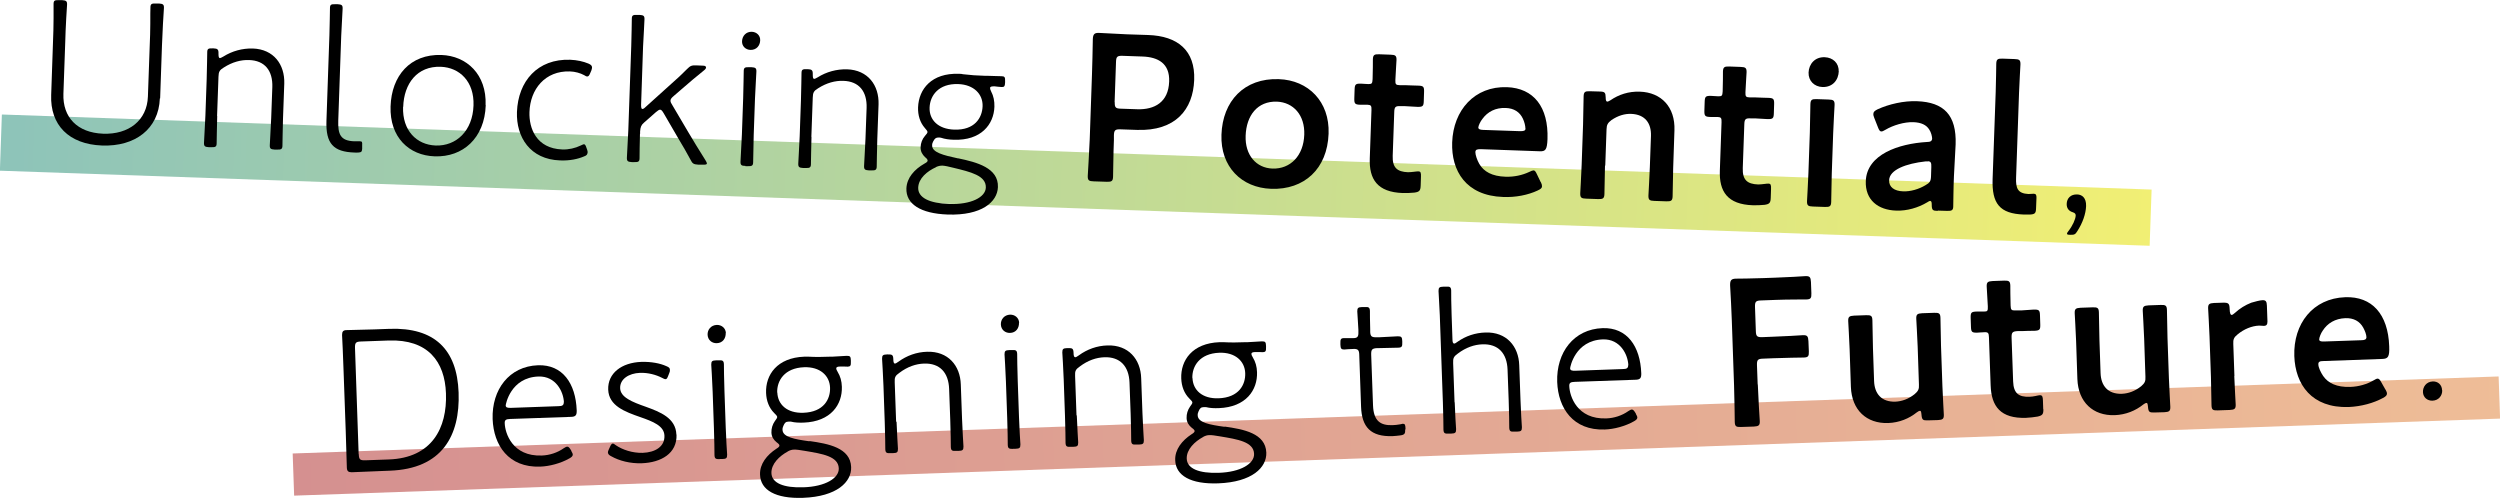
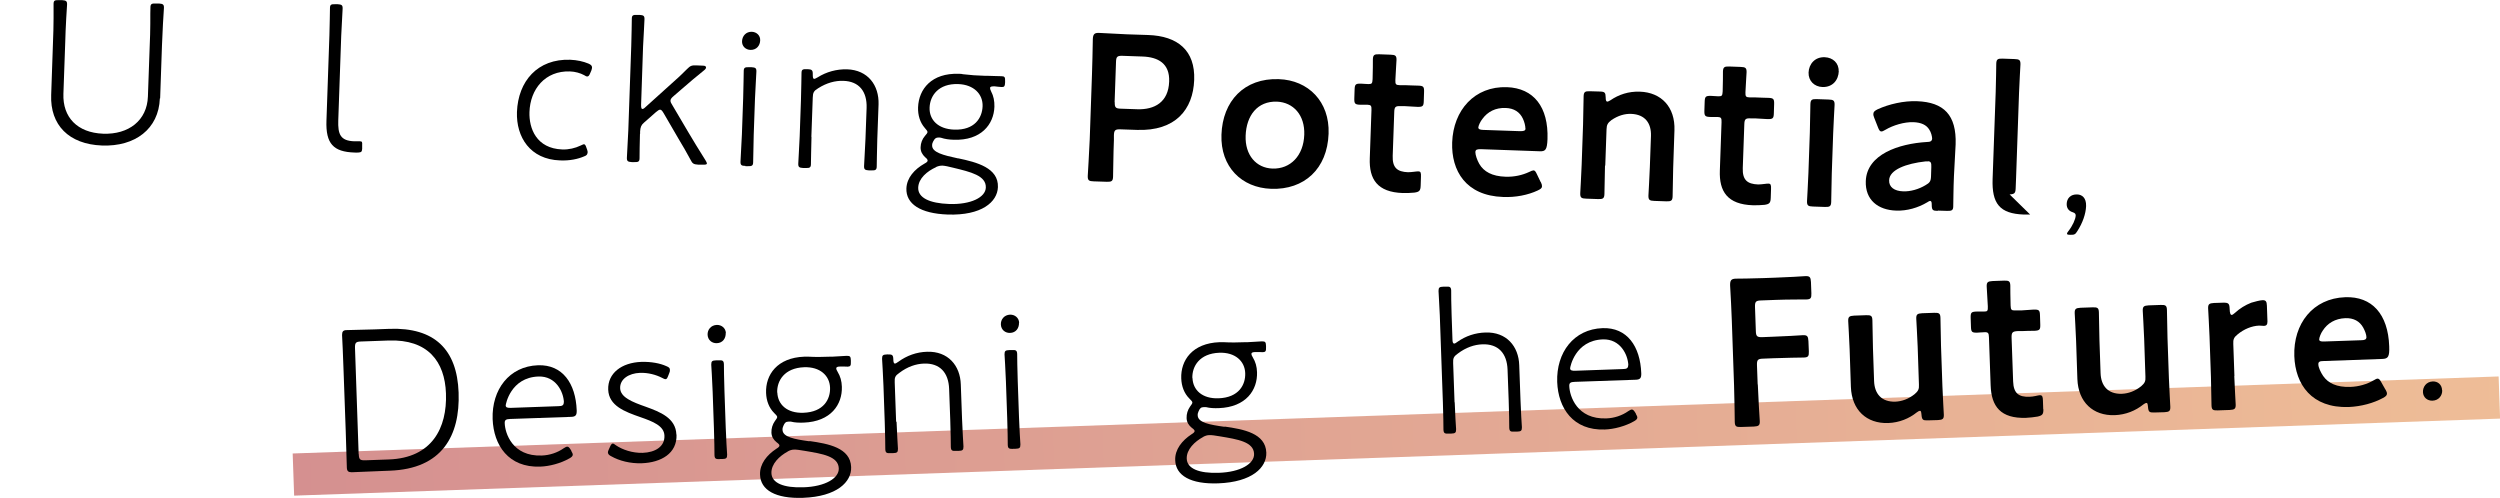
<svg xmlns="http://www.w3.org/2000/svg" id="_レイヤー_2" viewBox="0 0 177.82 35.41">
  <defs>
    <style>.cls-1{fill:url(#_名称未設定グラデーション_11);}.cls-1,.cls-2{opacity:.55;}.cls-2{fill:url(#_名称未設定グラデーション_23);}</style>
    <linearGradient id="_名称未設定グラデーション_11" x1="20.33" y1="33.72" x2="177.33" y2="33.72" gradientTransform="translate(.49 -2.71)" gradientUnits="userSpaceOnUse">
      <stop offset="0" stop-color="#b23535" />
      <stop offset="1" stop-color="#e08641" />
    </linearGradient>
    <linearGradient id="_名称未設定グラデーション_23" x1=".44" y1="10.15" x2="153.44" y2="10.15" gradientTransform="translate(-.42 2.66)" gradientUnits="userSpaceOnUse">
      <stop offset="0" stop-color="#309380" />
      <stop offset="1" stop-color="#e5e102" />
    </linearGradient>
  </defs>
  <g id="_レイヤー_1-2">
    <rect class="cls-1" x="20.82" y="29.51" width="157" height="3" transform="translate(-1.02 3.49) rotate(-2)" />
    <path d="M26.97,33.51c-.71.02-1.74.08-1.95.08-.25,0-.34-.08-.35-.33,0-.21-.05-1.73-.08-2.62l-.15-4.19c-.03-.95-.1-2.51-.11-2.62,0-.25.08-.35.33-.35.1,0,1.22-.03,1.95-.05l1.1-.04c3.18-.11,4.8,1.45,4.91,4.53s-1.18,5.43-4.9,5.56l-.76.03ZM25.52,32.31c.01.37.09.44.46.43l1.68-.06c3.06-.11,4.15-2.23,4.06-4.7-.08-2.26-1.28-3.86-4.08-3.76l-1.96.07c-.37.01-.44.09-.43.46l.26,7.55Z" />
    <path d="M40.64,32.09c.06.1.1.18.1.25,0,.09-.07.17-.23.26-.63.36-1.44.57-2.09.59-2.25.08-3.31-1.52-3.38-3.38-.07-2.1,1.18-3.76,3.23-3.83,1.74-.06,2.68,1.29,2.75,3.21.01.33-.07.45-.39.46l-4.34.15c-.3.01-.4.07-.39.3.02.7.54,2.38,2.64,2.3.55-.02,1.11-.2,1.56-.52.12-.08.19-.11.25-.11.09,0,.15.07.25.23l.05.09ZM40.11,28.61c-.03-.74-.57-1.87-1.81-1.83-1.99.07-2.33,1.99-2.33,2.05,0,.15.11.19.38.18l3.37-.12c.28,0,.38-.07.38-.28Z" />
    <path d="M48.12,30.91c.05,1.35-1.11,1.99-2.47,2.04-.83.03-1.61-.18-2.16-.49-.17-.08-.24-.16-.25-.27,0-.06.01-.12.07-.24l.07-.15c.07-.17.13-.24.2-.25.06,0,.11.03.24.13.46.31,1.17.55,1.89.53.89-.03,1.58-.44,1.55-1.22-.02-.7-.82-1.01-1.71-1.32-1.09-.38-2.25-.8-2.29-1.96s.95-1.92,2.36-1.97c.7-.02,1.33.1,1.77.3.2.08.26.14.26.27,0,.07,0,.13-.04.21l-.07.18c-.07.18-.11.27-.2.27-.06,0-.15-.04-.26-.1-.41-.21-.97-.37-1.56-.35-.79.03-1.43.44-1.41,1.09s.85.98,1.82,1.32c1.02.37,2.14.8,2.18,1.98Z" />
    <path d="M51.62,23.69c.01.37-.21.71-.64.72-.34.01-.63-.22-.65-.59s.24-.69.65-.71c.34-.01.63.22.65.57ZM51.19,32.66c-.28,0-.36-.03-.37-.29,0-.13-.01-1.25-.04-1.93l-.09-2.57c-.03-.76-.09-1.81-.1-1.93,0-.25.06-.3.35-.31h.18c.28-.02.36.03.37.28,0,.12.01,1.18.04,1.93l.09,2.57c.02.68.09,1.8.1,1.93,0,.25-.06.3-.35.31h-.18Z" />
    <path d="M57.57,31.37c1.35.19,2.92.48,2.97,1.85.04,1.06-1.01,2.1-3.42,2.19-1.95.07-3.03-.55-3.06-1.65-.03-.76.49-1.4,1.16-1.84.15-.09.22-.16.22-.23,0-.06-.06-.13-.2-.23-.21-.17-.36-.39-.37-.69s.08-.58.24-.81c.11-.15.17-.23.17-.3s-.08-.15-.22-.29c-.36-.36-.55-.86-.57-1.42-.05-1.29.79-2.51,2.72-2.58.1,0,.21,0,.3,0,.49.03,1.04.02,1.53,0h.16c.37-.02.88-.05,1.03-.06.24,0,.28.05.29.33v.09c.01.27-.03.34-.22.35-.12,0-.39-.02-.51-.01-.22,0-.31.04-.31.13,0,.06.02.12.1.25.19.31.29.66.3,1.06.04,1.26-.78,2.48-2.72,2.55-.33.01-.63,0-.9-.07-.08-.01-.13,0-.18,0-.18,0-.27.08-.36.3-.04.09-.07.18-.06.29.02.51.84.66,1.92.81ZM56.04,32.11c-.61.33-1.19.89-1.17,1.54.02.71.87,1.06,2.28,1.01,1.55-.05,2.54-.65,2.51-1.35-.03-.85-1.15-1.03-2.41-1.24-.36-.06-.6-.1-.78-.09-.13,0-.28.04-.44.13ZM55.29,27.92c.03.85.69,1.48,1.85,1.44,1.46-.05,1.93-.98,1.9-1.79-.03-.86-.72-1.49-1.84-1.45-1.4.05-1.95.96-1.92,1.81Z" />
    <path d="M63.77,29.99c.03.73.09,1.83.1,1.93,0,.25-.06.3-.35.31h-.18c-.28.02-.36-.03-.37-.28,0-.1-.01-1.21-.04-1.93l-.09-2.57c-.03-.73-.09-1.83-.1-1.93,0-.25.06-.3.35-.31h.07c.3-.01.37.04.38.34,0,.21.04.31.11.31.06,0,.13-.05.25-.13.6-.44,1.3-.69,2.04-.71,1.49-.05,2.36.98,2.4,2.33l.09,2.48c.03.73.09,1.83.1,1.93,0,.25-.06.3-.35.31h-.18c-.28.02-.36-.03-.37-.28,0-.1-.01-1.21-.04-1.93l-.08-2.19c-.04-1.18-.67-1.85-1.79-1.81-.57.02-1.17.22-1.75.66-.29.2-.35.32-.33.68l.1,2.8Z" />
    <path d="M72.48,22.96c.01.37-.21.71-.64.72-.34.01-.63-.22-.65-.59s.24-.69.65-.71c.34-.01.63.22.65.57ZM72.05,31.93c-.28,0-.36-.03-.37-.29,0-.13-.01-1.25-.04-1.93l-.09-2.57c-.03-.76-.09-1.81-.1-1.93,0-.25.06-.3.35-.31h.18c.28-.02.36.03.37.28,0,.12.01,1.18.04,1.93l.09,2.57c.02.68.09,1.8.1,1.93,0,.25-.06.3-.35.31h-.18Z" />
-     <path d="M76.59,29.54c.03.73.09,1.83.1,1.93,0,.25-.06.3-.35.31h-.18c-.28.02-.36-.03-.37-.28,0-.1-.01-1.21-.04-1.93l-.09-2.57c-.03-.73-.09-1.83-.1-1.93,0-.25.06-.3.35-.31h.07c.3-.01.37.04.38.34,0,.21.04.31.12.31.06,0,.13-.05.25-.13.6-.44,1.3-.69,2.04-.71,1.49-.05,2.36.98,2.4,2.33l.09,2.48c.03.73.09,1.83.1,1.93,0,.25-.06.3-.35.31h-.18c-.28.02-.36-.03-.37-.28,0-.1-.01-1.21-.04-1.93l-.08-2.19c-.04-1.18-.68-1.85-1.79-1.81-.57.02-1.17.22-1.75.66-.29.2-.35.32-.33.68l.1,2.8Z" />
    <path d="M87.1,30.34c1.35.19,2.92.48,2.97,1.85.04,1.06-1.01,2.1-3.42,2.19-1.95.07-3.03-.55-3.06-1.65-.03-.76.49-1.4,1.16-1.84.15-.09.22-.16.22-.23,0-.06-.06-.13-.2-.23-.21-.17-.36-.39-.37-.69s.08-.58.24-.81c.11-.15.17-.23.17-.3s-.08-.15-.22-.29c-.36-.36-.55-.86-.57-1.42-.05-1.29.79-2.51,2.72-2.58.1,0,.21,0,.3,0,.49.03,1.04.02,1.53,0h.16c.37-.02.88-.05,1.03-.06.24,0,.28.05.29.33v.09c.01.27-.03.34-.22.35-.12,0-.39-.02-.51-.01-.22,0-.31.04-.31.13,0,.06.02.12.1.25.19.31.29.66.3,1.06.04,1.26-.78,2.48-2.72,2.55-.33.01-.63,0-.9-.07-.08-.01-.13,0-.18,0-.18,0-.27.08-.36.3-.04.09-.07.18-.06.29.02.51.84.66,1.92.81ZM85.58,31.08c-.61.33-1.19.89-1.17,1.54.02.71.87,1.06,2.28,1.01,1.55-.05,2.54-.65,2.51-1.35-.03-.85-1.15-1.03-2.41-1.24-.36-.06-.6-.1-.78-.09-.13,0-.28.04-.44.13ZM84.82,26.89c.03.85.69,1.48,1.85,1.44,1.46-.05,1.93-.98,1.9-1.79-.03-.86-.72-1.49-1.84-1.45-1.4.05-1.95.96-1.92,1.81Z" />
-     <path d="M99.95,30.54c.01.31-.05.39-.36.43-.16.02-.34.04-.52.05-1.58.06-2.21-.65-2.26-2.09l-.13-3.72c-.01-.31-.1-.4-.4-.39-.24,0-.52.03-.67.04-.21,0-.26-.07-.27-.35v-.09c-.01-.28.03-.36.24-.37.15,0,.43,0,.68,0,.28,0,.37-.1.36-.4v-.19c-.02-.45-.08-1.23-.08-1.31,0-.25.06-.3.35-.31h.18c.28-.02.36.03.37.28,0,.07,0,.86.02,1.31v.19c.02.3.09.38.47.37h.16c.43-.02,1.2-.06,1.34-.07.25,0,.3.06.31.35v.09c.01.28-.03.36-.28.37-.13,0-.91.02-1.34.03h-.16c-.37.02-.44.1-.43.47l.13,3.6c.04,1.12.53,1.44,1.39,1.41.16,0,.36-.03.55-.06.07-.02.13-.03.18-.04.15,0,.18.08.19.32v.09Z" />
    <path d="M103.47,28.6c.02.71.09,1.81.1,1.93,0,.25-.06.3-.35.31h-.18c-.28.02-.36-.03-.37-.28,0-.12-.01-1.22-.04-1.93l-.22-6.21c-.03-.76-.09-1.59-.09-1.72,0-.25.06-.3.35-.31h.18c.28-.02.36.03.37.28,0,.18,0,1.03.03,1.73l.06,1.73c0,.21.04.31.13.31.04,0,.13-.05.23-.13.58-.41,1.26-.64,1.99-.66,1.49-.05,2.36.98,2.4,2.33l.09,2.48c.02.7.09,1.8.1,1.93,0,.25-.06.3-.35.31h-.18c-.28.02-.36-.03-.37-.28,0-.13-.01-1.24-.04-1.93l-.08-2.19c-.04-1.18-.67-1.85-1.79-1.81-.57.02-1.17.22-1.75.66-.28.2-.35.32-.33.68l.1,2.8Z" />
    <path d="M116.36,29.45c.06.1.1.18.1.25,0,.09-.07.17-.23.26-.63.36-1.44.57-2.09.59-2.25.08-3.31-1.52-3.38-3.38-.07-2.1,1.18-3.76,3.23-3.83,1.74-.06,2.68,1.29,2.75,3.21.01.33-.07.45-.39.46l-4.34.15c-.3.01-.4.07-.39.3.02.7.54,2.38,2.64,2.3.55-.02,1.11-.2,1.56-.52.12-.08.19-.11.25-.11.09,0,.15.07.25.23l.05.09ZM115.82,25.97c-.03-.74-.57-1.87-1.81-1.83-1.99.07-2.33,1.99-2.33,2.05,0,.15.11.19.38.18l3.37-.12c.28,0,.38-.07.38-.28Z" />
    <path d="M125.03,27.35c.03.86.13,2.5.14,2.6.01.31-.08.37-.42.39l-.92.03c-.34.01-.43-.04-.44-.36,0-.1-.02-1.74-.05-2.6l-.16-4.62c-.03-.73-.07-1.69-.12-2.48-.01-.36.07-.48.4-.49.1,0,1.28-.01,1.98-.04l.83-.03c.71-.02,2.05-.1,2.15-.11.31-.01.37.08.39.42l.03.8c.01.34-.04.43-.36.44-.1,0-1.44,0-2.16.03l-1.06.04c-.37.01-.44.09-.43.46l.06,1.72c.01.37.09.44.46.43l.74-.03c.7-.02,2.05-.1,2.15-.11.31-.01.37.08.39.42l.03.73c.01.34-.04.43-.36.44-.1,0-1.46.02-2.16.05l-.74.03c-.37.01-.44.09-.43.46l.05,1.37Z" />
    <path d="M137.13,29.9c-.36.01-.43-.03-.46-.42-.02-.19-.04-.27-.11-.26-.04,0-.12.03-.22.11-.55.44-1.24.73-2.04.76-1.53.05-2.59-.92-2.65-2.57l-.09-2.69c-.02-.65-.1-1.89-.1-1.99-.01-.31.08-.37.42-.39l.86-.03c.34-.01.43.04.44.36,0,.1.02,1.34.04,1.99l.08,2.33c.03.91.53,1.5,1.51,1.47.46-.02.93-.18,1.38-.54.25-.22.32-.35.3-.68l-.09-2.69c-.02-.65-.1-1.89-.1-1.99-.01-.31.08-.37.42-.39l.86-.03c.34-.01.43.04.44.36,0,.1.02,1.34.04,1.99l.1,2.88c.02.67.1,1.9.1,2.01.01.31-.08.37-.42.39l-.71.02Z" />
    <path d="M145.34,29.09c.01.37-.06.46-.41.54-.25.04-.55.08-.82.09-1.81.06-2.47-.81-2.52-2.31l-.12-3.42c-.01-.3-.06-.37-.31-.36-.18,0-.43.03-.51.03-.39.01-.45-.04-.46-.43l-.02-.61c-.01-.39.04-.45.43-.46.12,0,.36,0,.52,0,.25,0,.28-.05.27-.37-.02-.46-.08-1.31-.08-1.41-.01-.31.08-.37.42-.39l.82-.03c.34-.01.43.04.44.36,0,.1,0,.89.02,1.41.01.31.06.36.35.35h.4c.27-.02.73-.05.88-.06.39-.01.45.04.46.42l.02.64c.01.37-.04.43-.43.45-.13,0-.61,0-.88.02h-.3c-.37.02-.44.1-.43.47l.11,3.11c.03.85.4,1.12,1.17,1.09.28,0,.62-.11.73-.11.18,0,.21.1.22.38l.02.62Z" />
    <path d="M153.24,29.34c-.36.01-.43-.03-.46-.42-.02-.19-.04-.27-.11-.26-.04,0-.12.03-.22.11-.55.44-1.24.73-2.04.76-1.53.05-2.59-.92-2.65-2.57l-.09-2.69c-.02-.65-.1-1.89-.1-1.99-.01-.31.08-.37.42-.39l.86-.03c.34-.01.43.04.44.36,0,.1.02,1.34.04,1.99l.08,2.33c.03.91.53,1.5,1.51,1.47.46-.02.93-.18,1.38-.54.25-.22.32-.35.3-.68l-.09-2.69c-.02-.65-.1-1.89-.1-1.99-.01-.31.08-.37.42-.39l.86-.03c.34-.01.43.04.44.36,0,.1.02,1.34.04,1.99l.1,2.88c.02.67.1,1.9.1,2.01.01.31-.08.37-.42.39l-.71.02Z" />
    <path d="M158.92,26.76c.02.67.1,1.9.1,2.01.01.31-.08.37-.42.39l-.86.03c-.34.01-.43-.04-.44-.36,0-.1-.02-1.34-.04-2.01l-.1-2.87c-.02-.67-.1-1.9-.1-2.01-.01-.31.08-.37.42-.39l.62-.02c.39-.01.48.04.49.43.01.33.06.44.15.44.04,0,.12-.05.22-.14.36-.33.74-.56,1.17-.73.27-.08.6-.17.81-.18.22,0,.29.09.3.39l.04,1.13c0,.22-.08.3-.24.31-.07,0-.21-.02-.36-.02-.51.02-1.08.25-1.53.63-.25.2-.32.35-.3.68l.08,2.27Z" />
    <path d="M169.68,27.71c.06.12.1.21.1.28,0,.13-.08.21-.29.32-.66.36-1.54.6-2.42.64-2.65.09-3.81-1.61-3.88-3.62-.08-2.3,1.32-4.11,3.62-4.19,1.9-.07,3.05,1.2,3.13,3.49.03.76-.09.88-.47.9l-4.21.15c-.27,0-.37.06-.36.24,0,.21.17.57.34.82.36.52.97.81,1.93.78.61-.02,1.18-.19,1.65-.46.13-.08.23-.13.29-.13.12,0,.18.1.29.3l.27.48ZM168.32,23.99c0-.19-.11-.47-.23-.69-.25-.45-.68-.69-1.27-.67-.73.03-1.27.36-1.61.89-.13.18-.25.49-.25.62,0,.12.11.16.35.15l2.63-.09c.27,0,.37-.06.38-.21Z" />
    <path d="M173.71,27.76c.01.37-.24.72-.69.74-.37.01-.66-.23-.68-.6s.23-.75.7-.77c.36-.01.65.23.66.63Z" />
-     <rect class="cls-2" x=".02" y="10.81" width="153" height="4" transform="translate(.49 -2.66) rotate(2)" />
    <path d="M11.37,7c-.08,2.17-1.76,3.44-4.12,3.35s-3.69-1.47-3.61-3.59l.13-3.79c.02-.48.04-1.13.04-1.67,0-.55,0-.94,0-1.01,0-.25.08-.29.37-.28h.24c.28.02.36.07.35.32,0,.07-.03.45-.06.98-.03.55-.06,1.2-.07,1.69l-.13,3.67c-.06,1.67.99,2.77,2.82,2.84s3.13-.95,3.19-2.64l.13-3.66c.02-.45.04-1.03.04-1.53,0-.52,0-1.03.01-1.15,0-.25.09-.29.37-.28h.24c.28.02.36.07.35.32,0,.07-.03.53-.07,1.14-.03.51-.05,1.09-.07,1.53l-.13,3.76Z" />
-     <path d="M15.45,8.25c-.03.73-.03,1.83-.04,1.93,0,.25-.08.3-.37.29h-.18c-.28-.02-.36-.06-.35-.32,0-.1.07-1.2.1-1.93l.09-2.57c.03-.73.03-1.83.04-1.93,0-.25.08-.29.37-.28h.07c.3.01.37.08.36.37,0,.21.02.31.09.32.06,0,.14-.04.26-.11.62-.39,1.35-.59,2.09-.57,1.49.05,2.28,1.14,2.24,2.49l-.09,2.48c-.03.73-.03,1.83-.04,1.93,0,.25-.09.3-.37.29h-.18c-.28-.02-.36-.06-.35-.32,0-.1.07-1.2.1-1.93l.08-2.19c.04-1.18-.54-1.9-1.66-1.93-.57-.02-1.18.14-1.79.53-.3.18-.37.3-.38.66l-.1,2.8Z" />
    <path d="M25.49,10.85c-.12.01-.19,0-.28,0-1.49-.05-2.05-.62-1.99-2.27l.21-6.07c.03-.73.03-1.79.04-1.93,0-.25.08-.29.37-.28h.18c.28.02.36.06.35.32,0,.15-.07,1.2-.1,1.93l-.21,6.02c-.03.97.14,1.45,1.15,1.48.1,0,.3,0,.4,0,.15,0,.16.07.15.26v.28c-.02.21-.06.24-.27.26Z" />
-     <path d="M34.55,7.48c-.08,2.35-1.63,3.71-3.63,3.64-1.83-.06-3.21-1.36-3.14-3.55s1.4-3.73,3.61-3.66c1.81.06,3.23,1.39,3.15,3.56ZM28.67,7.6c-.06,1.68.96,2.7,2.32,2.75,1.46.05,2.63-1.04,2.69-2.85.06-1.69-.98-2.7-2.33-2.75-1.67-.06-2.62,1.19-2.67,2.85Z" />
    <path d="M41.79,10.86c0,.13-.08.21-.26.27-.42.18-1.01.31-1.69.28-2.14-.07-3.13-1.67-3.07-3.44.08-2.2,1.47-3.8,3.79-3.72.49.02.93.12,1.29.27.19.08.26.16.26.28,0,.06-.02.13-.05.22l-.07.16c-.07.18-.13.26-.22.26-.06,0-.12-.03-.23-.1-.26-.14-.63-.25-1-.26-1.77-.06-2.83,1.27-2.88,2.89-.04,1.16.49,2.59,2.33,2.66.46.02.94-.1,1.29-.27.12-.05.2-.1.26-.1.07,0,.12.08.18.27l.04.11c.03.08.04.15.04.21Z" />
    <path d="M45.52,9.51c-.02.46-.03,1.59-.03,1.73,0,.25-.08.3-.37.29h-.18c-.28-.02-.36-.06-.35-.32,0-.13.07-1.23.1-1.93l.21-6.01c.03-.73.03-1.73.04-1.93,0-.25.08-.29.37-.28h.18c.28.02.36.06.35.32,0,.22-.07,1.26-.1,1.93l-.14,4.15c0,.19.02.28.08.29s.14-.04.24-.14l1.83-1.65c.42-.37.78-.7,1.12-1.05.23-.23.32-.27.65-.26l.48.02c.15,0,.22.05.22.13,0,.06-.05.13-.14.2-.55.44-1.09.9-1.63,1.37l-.51.44c-.17.14-.25.24-.25.35,0,.09.05.2.14.33l1.12,1.9c.34.56.76,1.28,1.23,2.01.07.11.1.18.1.23,0,.07-.11.09-.27.08h-.36c-.31-.02-.4-.07-.54-.36-.29-.53-.53-.96-.86-1.5l-1.04-1.79c-.1-.17-.17-.26-.26-.26-.07,0-.17.07-.3.18l-.84.74c-.2.17-.26.32-.28.63v.18Z" />
    <path d="M54.07,2.87c-.01.37-.26.69-.69.68-.34-.01-.62-.26-.6-.63s.29-.67.69-.66c.34.01.62.26.6.62ZM53.02,11.8c-.28,0-.36-.06-.35-.31,0-.13.07-1.25.1-1.93l.09-2.57c.03-.76.03-1.81.04-1.93,0-.25.09-.29.37-.28h.18c.28.02.36.06.35.32,0,.12-.07,1.17-.1,1.93l-.09,2.57c-.02.68-.03,1.8-.04,1.93,0,.25-.09.3-.37.29h-.18Z" />
    <path d="M57.72,9.73c-.03.73-.03,1.83-.04,1.93,0,.25-.08.3-.37.29h-.18c-.28-.02-.36-.06-.35-.32,0-.1.07-1.2.1-1.93l.09-2.57c.03-.73.03-1.83.04-1.93,0-.25.08-.29.37-.28h.07c.3.01.37.08.36.37,0,.21.02.31.09.32.06,0,.14-.04.26-.11.62-.39,1.35-.59,2.09-.57,1.49.05,2.28,1.14,2.24,2.49l-.09,2.48c-.03.73-.03,1.83-.04,1.93,0,.25-.09.3-.37.29h-.18c-.28-.02-.36-.06-.35-.32,0-.1.07-1.2.1-1.93l.08-2.19c.04-1.18-.54-1.9-1.66-1.93-.57-.02-1.18.14-1.79.53-.3.18-.37.3-.38.66l-.1,2.8Z" />
    <path d="M68.15,11.26c1.33.28,2.88.68,2.83,2.05-.04,1.06-1.16,2.03-3.57,1.95-1.95-.07-2.98-.76-2.94-1.86.03-.76.58-1.36,1.28-1.76.15-.08.23-.14.23-.22,0-.06-.05-.14-.18-.24-.2-.19-.33-.41-.32-.71s.12-.58.3-.79c.12-.14.19-.22.19-.29s-.07-.15-.2-.3c-.33-.38-.49-.9-.47-1.46.05-1.29.96-2.45,2.9-2.38.1,0,.21,0,.3.03.49.06,1.04.1,1.53.11h.16c.37.02.88.02,1.03.03.24,0,.28.07.27.35v.09c-.01.27-.06.34-.25.33-.12,0-.39-.04-.5-.05-.22,0-.31.02-.32.11,0,.06.01.12.08.26.17.32.24.68.23,1.08-.04,1.26-.95,2.42-2.9,2.35-.33-.01-.62-.05-.89-.14-.07-.02-.13-.02-.18-.02-.18,0-.27.06-.38.27-.05.09-.08.18-.08.28-.02.51.79.71,1.86.94ZM66.58,11.89c-.64.29-1.25.8-1.27,1.46-.02.71.79,1.11,2.21,1.16,1.55.05,2.58-.48,2.6-1.17.03-.85-1.08-1.11-2.32-1.41-.35-.09-.59-.14-.77-.15-.13,0-.28.02-.45.1ZM66.12,7.66c-.03.85.59,1.52,1.75,1.56,1.46.05,1.99-.84,2.02-1.66.03-.86-.62-1.54-1.73-1.58-1.4-.05-2.01.82-2.04,1.67Z" />
    <path d="M77.79,12.9c-.34-.01-.43-.07-.42-.39,0-.1.11-1.74.14-2.6l.16-4.61c.03-.73.04-1.65.06-2.5.01-.36.11-.47.43-.46.1,0,1.28.07,1.98.1l1.52.05c2.11.07,3.36,1.1,3.28,3.2s-1.33,3.65-4.08,3.55l-1.17-.04c-.37-.01-.45.06-.46.43v.34c-.04.86-.05,2.5-.06,2.6-.01.31-.1.37-.44.36l-.92-.03ZM79.29,7.27c-.01.37.06.45.43.46l1.17.04c1.23.04,2.22-.5,2.27-1.97.05-1.29-.79-1.74-1.89-1.78l-1.43-.05c-.37-.01-.45.06-.46.43l-.1,2.87Z" />
    <path d="M94.5,9.51c-.09,2.5-1.73,4-4.08,3.92-2.11-.07-3.62-1.57-3.54-3.85.08-2.39,1.62-4.04,4.08-3.95,2.1.07,3.62,1.6,3.54,3.87ZM88.6,9.66c-.05,1.37.75,2.29,1.91,2.33,1.28.04,2.21-.92,2.26-2.41.05-1.4-.78-2.3-1.94-2.35-1.4-.05-2.18,1-2.23,2.42Z" />
    <path d="M101.05,13.19c-.01.37-.09.46-.45.51-.25.02-.55.04-.82.03-1.81-.06-2.41-.98-2.35-2.48l.12-3.42c.01-.3-.03-.37-.28-.38-.18,0-.43,0-.51,0-.39-.01-.44-.08-.43-.46l.02-.61c.01-.39.08-.44.46-.43.12,0,.36.03.52.03.25,0,.28-.04.3-.35.02-.46.02-1.31.02-1.41.01-.31.1-.37.44-.36l.82.03c.34.01.43.07.42.39,0,.1-.06.89-.08,1.41-.01.31.03.36.33.37h.4c.27.02.73.02.88.03.39.01.44.08.43.45l-.02.64c-.01.37-.07.43-.46.42-.13,0-.61-.04-.88-.05h-.3c-.37-.02-.45.05-.46.42l-.11,3.11c-.03.85.32,1.14,1.09,1.17.28,0,.63-.07.73-.06.18,0,.2.11.19.39l-.02.62Z" />
    <path d="M109.6,12.96c.06.12.08.21.08.29,0,.13-.1.2-.31.3-.68.32-1.58.5-2.46.46-2.65-.09-3.69-1.87-3.62-3.88.08-2.3,1.6-4.01,3.9-3.93,1.9.07,2.96,1.41,2.88,3.7-.03.76-.15.87-.54.86l-4.21-.15c-.27,0-.37.03-.38.21,0,.21.13.58.28.84.32.55.91.88,1.87.91.61.02,1.19-.11,1.68-.34.14-.07.24-.11.3-.11.12,0,.17.11.27.32l.24.5ZM108.5,9.15c0-.19-.07-.48-.18-.71-.22-.47-.63-.74-1.22-.76-.73-.03-1.29.27-1.66.78-.14.17-.28.47-.29.6,0,.12.1.17.34.18l2.63.09c.27,0,.37-.03.39-.18Z" />
    <path d="M114.16,11.79c-.02.67-.04,1.9-.04,2.01-.01.31-.1.37-.44.36l-.86-.03c-.34-.01-.43-.07-.42-.39,0-.1.08-1.34.1-2.01l.1-2.87c.02-.67.04-1.9.04-2.01.01-.31.1-.37.44-.36l.71.02c.36.01.41.07.42.43,0,.19.03.28.11.29.04,0,.12-.03.23-.1.58-.4,1.29-.64,2.09-.61,1.53.05,2.52,1.1,2.46,2.75l-.09,2.68c-.02.67-.04,1.9-.04,2.01-.01.31-.1.37-.44.36l-.86-.03c-.34-.01-.43-.07-.42-.39,0-.1.08-1.34.1-2.01l.08-2.22c.03-.91-.42-1.53-1.4-1.57-.46-.02-.94.12-1.41.44-.26.2-.34.33-.35.66l-.09,2.57Z" />
    <path d="M125.95,14.06c-.01.37-.09.46-.45.51-.25.02-.55.04-.82.03-1.81-.06-2.41-.98-2.35-2.48l.12-3.42c.01-.3-.03-.37-.28-.38-.18,0-.43,0-.51,0-.39-.01-.44-.08-.43-.46l.02-.61c.01-.39.08-.44.46-.43.12,0,.36.03.52.03.25,0,.28-.04.3-.35.02-.46.02-1.31.02-1.41.01-.31.1-.37.44-.36l.82.03c.34.01.43.07.42.39,0,.1-.06.89-.08,1.41-.01.31.03.36.33.37h.4c.27.02.73.02.88.03.39.01.44.08.43.45l-.02.64c-.01.37-.07.43-.46.42-.13,0-.61-.04-.88-.05h-.3c-.37-.02-.45.05-.46.42l-.11,3.11c-.03.85.32,1.14,1.09,1.17.28,0,.63-.07.73-.06.18,0,.2.11.19.39l-.02.62Z" />
    <path d="M130.79,5.05c-.02.65-.44,1.16-1.16,1.14-.58-.02-1.01-.44-.99-1.03s.44-1.12,1.15-1.09c.58.02,1.01.42.99.99ZM128.95,14.69c-.34-.01-.43-.07-.42-.39,0-.1.08-1.34.1-2.01l.1-2.87c.02-.67.04-1.9.04-2.01.01-.31.1-.37.44-.36l.86.03c.34.01.43.07.42.39,0,.1-.08,1.34-.1,2.01l-.1,2.87c-.02.67-.04,1.9-.04,2.01-.01.31-.1.37-.44.36l-.86-.03Z" />
    <path d="M137.82,15c-.34-.01-.42-.04-.42-.45,0-.16-.02-.25-.11-.26-.04,0-.11.03-.21.1-.65.39-1.45.62-2.21.59-1.28-.04-2.21-.75-2.16-2.1.07-1.9,2.34-2.66,4.34-2.78.25,0,.36-.06.38-.23,0-.15-.07-.46-.21-.66-.2-.32-.56-.5-1.13-.52-.65-.02-1.44.22-1.98.54-.14.08-.23.13-.3.12-.1,0-.16-.1-.24-.31l-.26-.66c-.05-.12-.07-.21-.06-.29,0-.13.1-.22.31-.32.79-.36,1.85-.61,2.8-.57,1.9.07,2.81.98,2.74,3.07l-.12,2.26c-.04.85-.04,1.92-.05,2.17s-.1.31-.43.3l-.67-.02ZM137.14,11.48c-.06,0-.1,0-.18,0-1.37.15-2.57.59-2.59,1.34-.02.49.37.77,1,.79.52.02,1.11-.15,1.59-.44.3-.17.38-.28.39-.64l.02-.65c.01-.3-.03-.4-.24-.41Z" />
-     <path d="M144.4,15.26c-.15,0-.3,0-.45,0-1.72-.06-2.28-.78-2.22-2.53l.22-6.19c.02-.61.04-1.9.04-2.01.01-.31.1-.37.44-.36l.86.03c.34.01.43.07.42.39,0,.1-.08,1.34-.1,2.01l-.21,6.04c-.03.76.12,1.12.88,1.16.12,0,.3-.02.37-.02.15,0,.21.08.2.29l-.03.76c-.01.34-.09.41-.43.43Z" />
+     <path d="M144.4,15.26c-.15,0-.3,0-.45,0-1.72-.06-2.28-.78-2.22-2.53l.22-6.19c.02-.61.04-1.9.04-2.01.01-.31.1-.37.44-.36l.86.03c.34.01.43.07.42.39,0,.1-.08,1.34-.1,2.01l-.21,6.04l-.03.76c-.01.34-.09.41-.43.43Z" />
    <path d="M147.24,16.7c-.15,0-.22-.02-.22-.08,0-.04.03-.09.1-.18.3-.38.51-.85.52-1.11,0-.1-.04-.18-.2-.23-.27-.08-.45-.27-.44-.6.01-.39.28-.69.75-.67.33.01.65.23.63.83-.02.55-.25,1.21-.63,1.79-.13.22-.22.26-.47.25h-.03Z" />
  </g>
</svg>